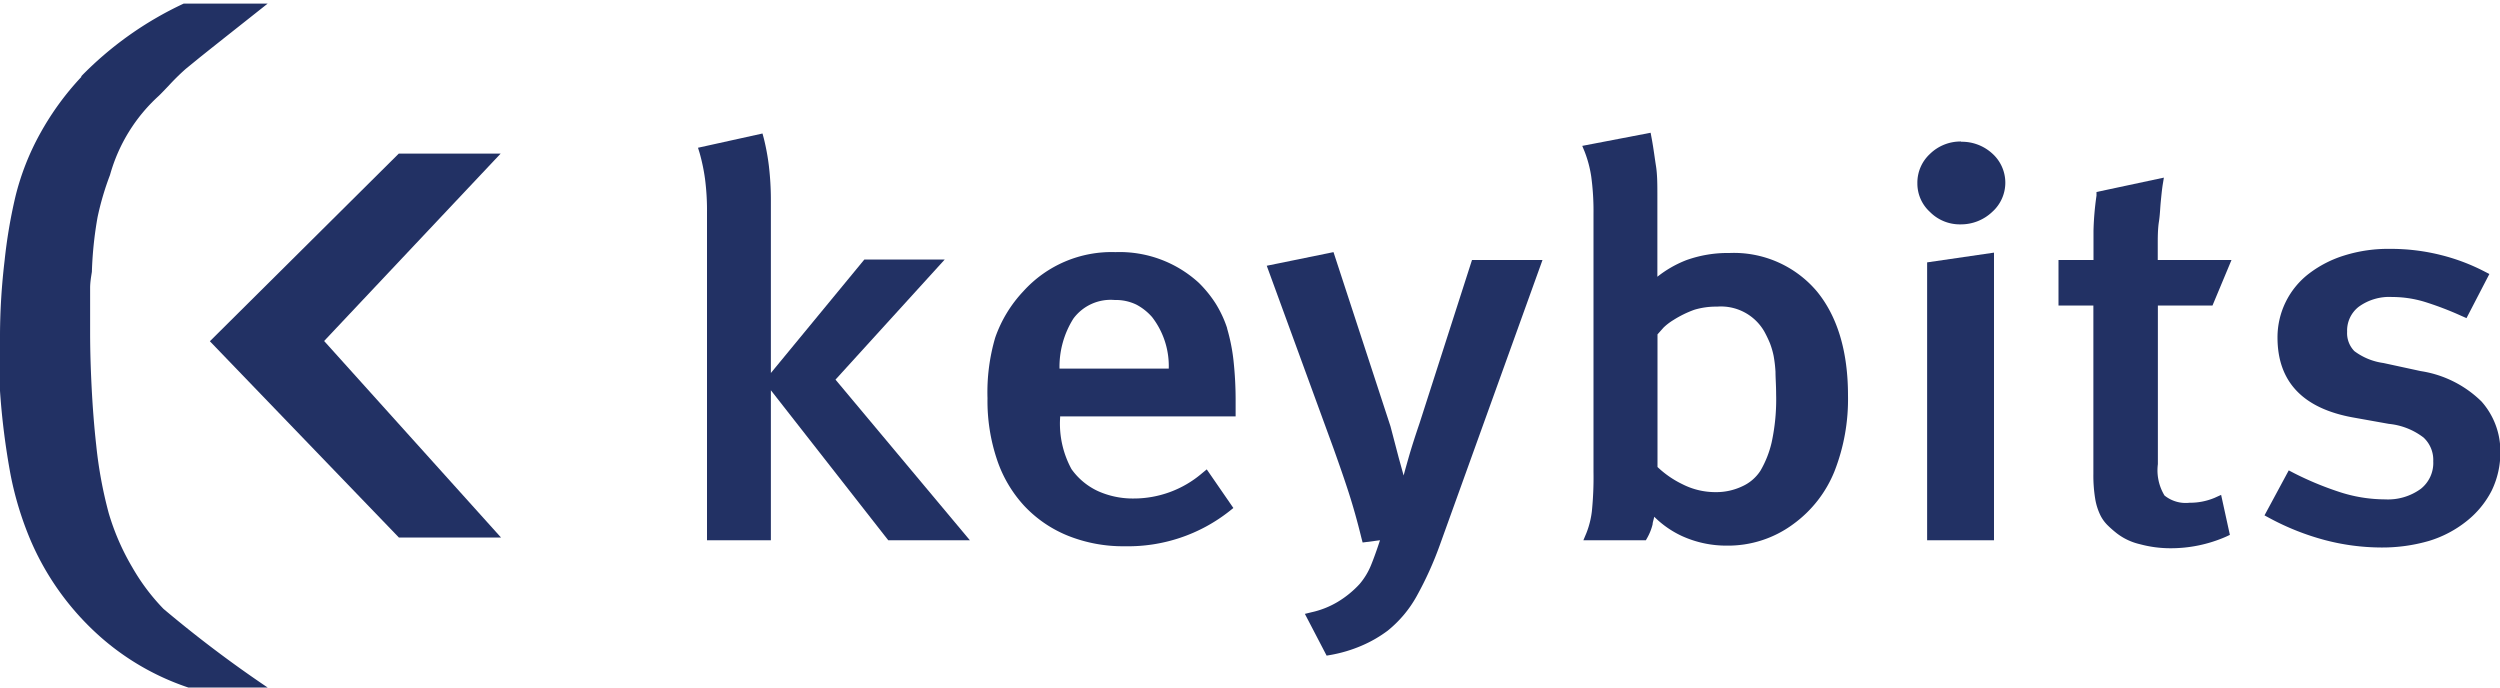
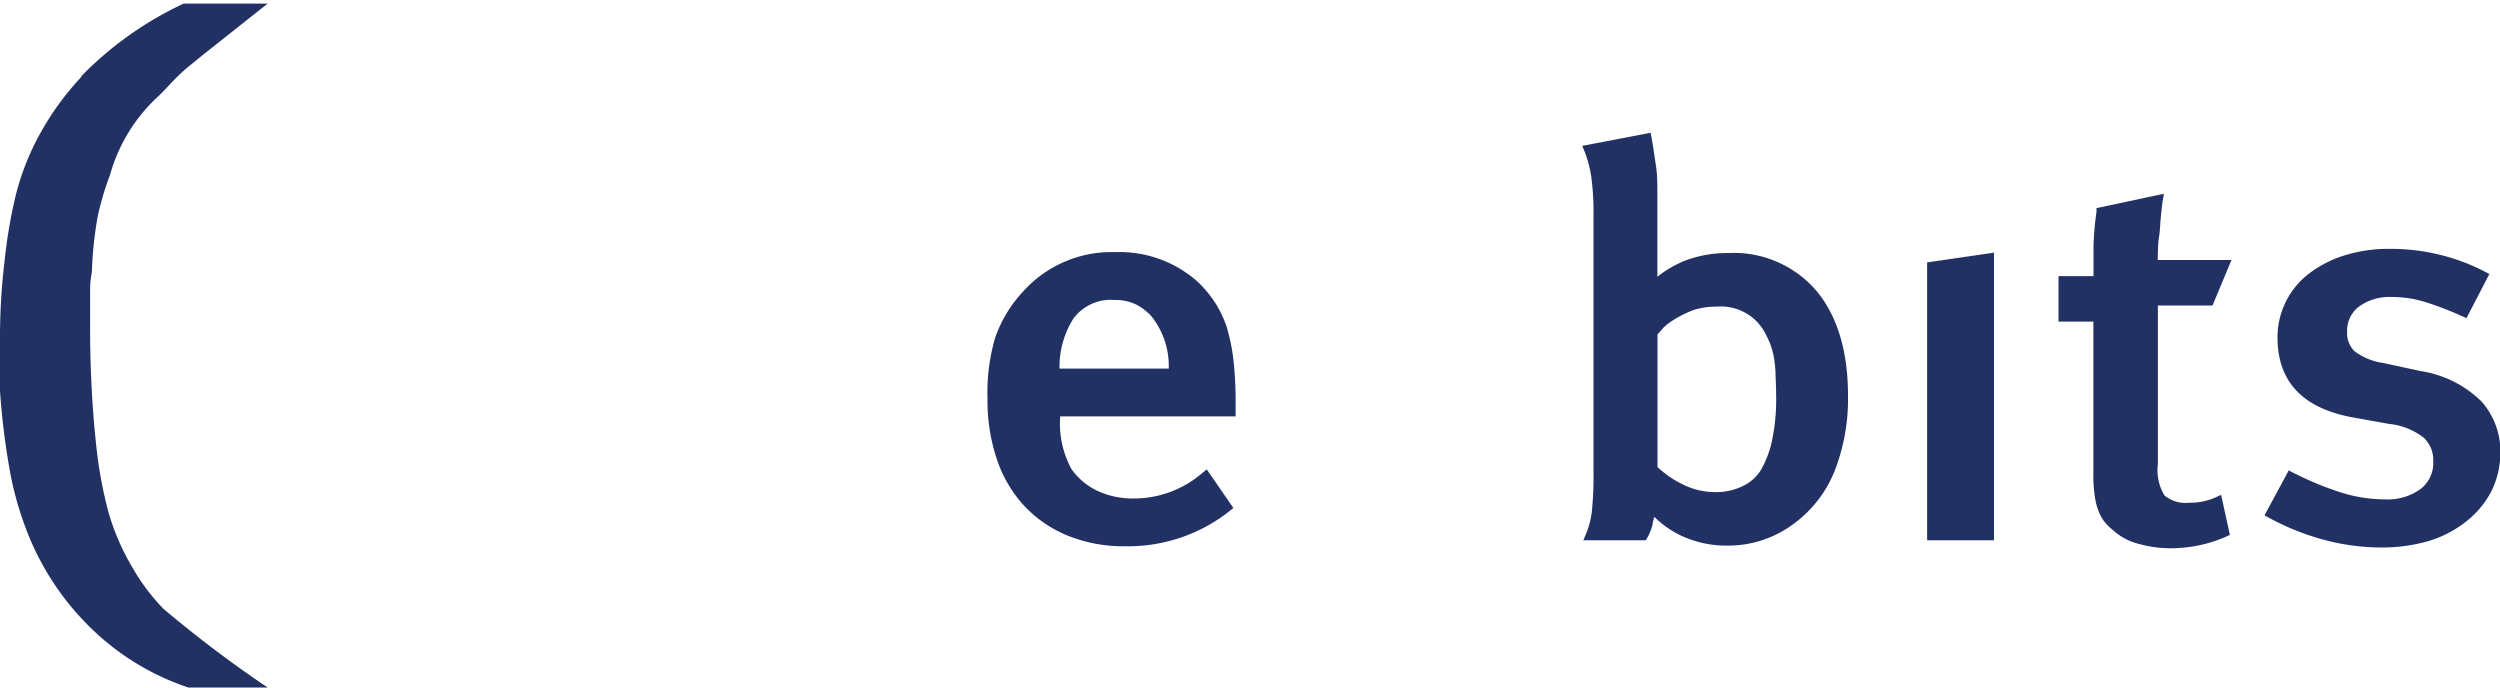
<svg xmlns="http://www.w3.org/2000/svg" id="Ebene_1" data-name="Ebene 1" viewBox="0 0 200 55">
  <defs>
    <style>.cls-1{fill:none;}.cls-2{fill:#223164;}.cls-3{clip-path:url(#clip-path);}</style>
    <clipPath id="clip-path">
      <rect class="cls-1" y="0.3" width="200" height="54.7" />
    </clipPath>
  </defs>
  <title>Zeichenfläche 1</title>
-   <polygon class="cls-2" points="40.05 12.29 31.9 12.29 16.79 27.3 31.91 43 40.08 43 25.93 27.28 40.05 12.29" />
  <g class="cls-3">
    <path class="cls-2" d="M6.52,6.14a22.43,22.43,0,0,0-3.28,4.49,20.48,20.48,0,0,0-2,5.07,40.89,40.89,0,0,0-.87,5.13A52.41,52.41,0,0,0,0,26.71v4.56A58.55,58.55,0,0,0,.85,38a26.47,26.47,0,0,0,1.57,5.16,21.75,21.75,0,0,0,5.14,7.36A20.4,20.4,0,0,0,15.06,55l6.35,0a96.73,96.73,0,0,1-8.33-6.29,16.57,16.57,0,0,1-2.5-3.33A19.12,19.12,0,0,1,8.7,41.06a34.37,34.37,0,0,1-1-5.42c-.17-1.52-.29-3.09-.37-4.67s-.12-3-.12-4.37V24.32c0-.44,0-.87,0-1.29s.07-.85.14-1.28a30.28,30.28,0,0,1,.45-4.35A22.47,22.47,0,0,1,8.8,14a13.4,13.4,0,0,1,3.9-6.33c.19-.18.47-.48.78-.8a18.23,18.23,0,0,1,1.38-1.36L16,4.58c1.5-1.2,4-3.17,5.41-4.29l-6.72,0a27.9,27.9,0,0,0-8.2,5.82" />
-     <path class="cls-2" d="M75.58,20.76H69.15l-7.48,9.08V15.93a23,23,0,0,0-.16-2.66,18.09,18.09,0,0,0-.4-2.18L61,10.68l-5.16,1.14.13.42a15.19,15.19,0,0,1,.43,2.06A19.53,19.53,0,0,1,56.56,17V43.22h5.11v-12l9.39,12h6.53L66.84,30.37Z" />
    <path class="cls-2" d="M89.18,24a3.77,3.77,0,0,1,1.73.37,4.38,4.38,0,0,1,1.26,1,6.41,6.41,0,0,1,1.33,4.12H84.76a7.24,7.24,0,0,1,1.11-4A3.71,3.71,0,0,1,89.18,24m9,2.28a9.05,9.05,0,0,0-.93-2,9.53,9.53,0,0,0-1.35-1.66,9.38,9.38,0,0,0-6.66-2.45,9.51,9.51,0,0,0-7.37,3.13A10.37,10.37,0,0,0,79.62,27,15.51,15.51,0,0,0,79,31.86a14.71,14.71,0,0,0,.76,4.91,10.21,10.21,0,0,0,2.2,3.72,9.83,9.83,0,0,0,3.48,2.37A11.84,11.84,0,0,0,90,43.7a13.08,13.08,0,0,0,8.37-2.82l.3-.24-2.13-3.09-.4.33a8.4,8.4,0,0,1-5.44,2,6.8,6.8,0,0,1-2.86-.59,5.36,5.36,0,0,1-2.12-1.76,7.6,7.6,0,0,1-.91-4.12v-.1H98.85V32.16a29.58,29.58,0,0,0-.17-3.32,14.81,14.81,0,0,0-.52-2.59" />
-     <path class="cls-2" d="M113.57,33.84c-.34,1-.65,1.95-.91,2.87-.13.46-.26.91-.37,1.33l-.39-1.41-.66-2.52-4.56-13.94-5.34,1.09,5.34,14.61c.46,1.29.88,2.49,1.23,3.58s.69,2.3,1,3.57l.1.38,1.39-.18q-.39,1.19-.72,2a5.54,5.54,0,0,1-.91,1.5A7.89,7.89,0,0,1,107,48.16a7,7,0,0,1-2.08.82l-.53.13,1.74,3.34.35-.06a11.24,11.24,0,0,0,2.46-.74,10.05,10.05,0,0,0,2.08-1.2,9.39,9.39,0,0,0,2.31-2.75,27.66,27.66,0,0,0,1.85-4.08l8.22-22.82h-5.64Z" />
    <path class="cls-2" d="M137.37,24.53a4,4,0,0,1,3.78,2,9.81,9.81,0,0,1,.45.94,6.42,6.42,0,0,1,.29,1,10.51,10.51,0,0,1,.15,1.28c0,.49.05,1.1.05,1.8a16.22,16.22,0,0,1-.36,3.85,8.16,8.16,0,0,1-.89,2.25,3.39,3.39,0,0,1-1.47,1.26,4.84,4.84,0,0,1-2.1.46,5.8,5.8,0,0,1-2.67-.63,7.83,7.83,0,0,1-2-1.38V26.75l.49-.55a4.53,4.53,0,0,1,.77-.59,8.46,8.46,0,0,1,1.69-.83,6,6,0,0,1,1.78-.25m1-4.29a9.78,9.78,0,0,0-3.42.57,8.9,8.9,0,0,0-2.32,1.33v0c0-.45,0-.91,0-1.37v-5c0-.95,0-1.79-.11-2.48s-.2-1.44-.35-2.24l-.08-.43-5.47,1.05.19.46a9.29,9.29,0,0,1,.53,2,20.67,20.67,0,0,1,.18,3V37.76a27.07,27.07,0,0,1-.13,3.14,7,7,0,0,1-.44,1.75l-.24.57h5l.13-.23a4.27,4.27,0,0,0,.41-1.05c0-.15.08-.35.13-.6a7.77,7.77,0,0,0,2.21,1.54,8.56,8.56,0,0,0,3.58.77,8.76,8.76,0,0,0,5.33-1.72,9.67,9.67,0,0,0,3.3-4.23,15.79,15.79,0,0,0,1.08-6.06c0-3.52-.84-6.32-2.49-8.33a8.69,8.69,0,0,0-7-3.07" />
-     <path class="cls-2" d="M156.87,11.32a3.5,3.5,0,0,0-2.48,1,3.13,3.13,0,0,0-1,2.34,3.07,3.07,0,0,0,1,2.29,3.36,3.36,0,0,0,2.45,1,3.63,3.63,0,0,0,2.54-1,3.13,3.13,0,0,0,0-4.67,3.6,3.6,0,0,0-2.48-.94" />
  </g>
  <polygon class="cls-2" points="154.17 43.22 159.52 43.22 159.52 20.21 154.17 20.99 154.17 43.22" />
  <g class="cls-3">
-     <path class="cls-2" d="M177,24.44l1.52-3.64h-5.9c0-.41,0-.84,0-1.29s0-1.18.09-1.75.1-1.1.15-1.61.09-.93.15-1.33l.1-.61-5.39,1.15,0,.29a23.22,23.22,0,0,0-.24,2.8c0,.84,0,1.63,0,2.35h-2.8v3.64h2.79V37.93a11.53,11.53,0,0,0,.15,2,4.78,4.78,0,0,0,.41,1.29,3,3,0,0,0,.63.85q.31.3.69.6a4.81,4.81,0,0,0,1.86.87,9.33,9.33,0,0,0,2.41.32,11,11,0,0,0,4.45-.92l.32-.15-.7-3.2-.53.24a5.09,5.09,0,0,1-2,.39,2.7,2.7,0,0,1-2-.58,3.9,3.9,0,0,1-.53-2.51V24.44Z" />
+     <path class="cls-2" d="M177,24.44l1.52-3.64h-5.9s0-1.18.09-1.75.1-1.1.15-1.61.09-.93.15-1.33l.1-.61-5.39,1.15,0,.29a23.22,23.22,0,0,0-.24,2.8c0,.84,0,1.63,0,2.35h-2.8v3.64h2.79V37.93a11.53,11.53,0,0,0,.15,2,4.78,4.78,0,0,0,.41,1.29,3,3,0,0,0,.63.85q.31.3.69.6a4.81,4.81,0,0,0,1.86.87,9.33,9.33,0,0,0,2.41.32,11,11,0,0,0,4.45-.92l.32-.15-.7-3.2-.53.24a5.09,5.09,0,0,1-2,.39,2.7,2.7,0,0,1-2-.58,3.9,3.9,0,0,1-.53-2.51V24.44Z" />
    <path class="cls-2" d="M198.5,32.1a8.83,8.83,0,0,0-4.83-2.41l-3-.65a5,5,0,0,1-2.32-.95,2.05,2.05,0,0,1-.58-1.55,2.41,2.41,0,0,1,.93-2,4.16,4.16,0,0,1,2.67-.78,8.92,8.92,0,0,1,2.61.39,25.49,25.49,0,0,1,2.93,1.12l.41.18,1.83-3.53-.37-.19a15.91,15.91,0,0,0-3.44-1.31,16.35,16.35,0,0,0-4.16-.51,11.7,11.7,0,0,0-3.61.52,9.06,9.06,0,0,0-2.84,1.45A6.42,6.42,0,0,0,182.2,27c0,3.51,2,5.67,6.06,6.4l2.85.51A5.43,5.43,0,0,1,193.88,35a2.44,2.44,0,0,1,.78,1.9,2.64,2.64,0,0,1-1,2.21,4.46,4.46,0,0,1-2.85.84,11.82,11.82,0,0,1-3.74-.62,25.36,25.36,0,0,1-3.55-1.48l-.42-.22-1.94,3.6.37.2a20.27,20.27,0,0,0,4.44,1.77,17.9,17.9,0,0,0,4.52.6,13.4,13.4,0,0,0,3.84-.53,9,9,0,0,0,3-1.58,7.42,7.42,0,0,0,2-2.43,7,7,0,0,0,.7-3.13,6,6,0,0,0-1.5-4" />
  </g>
</svg>